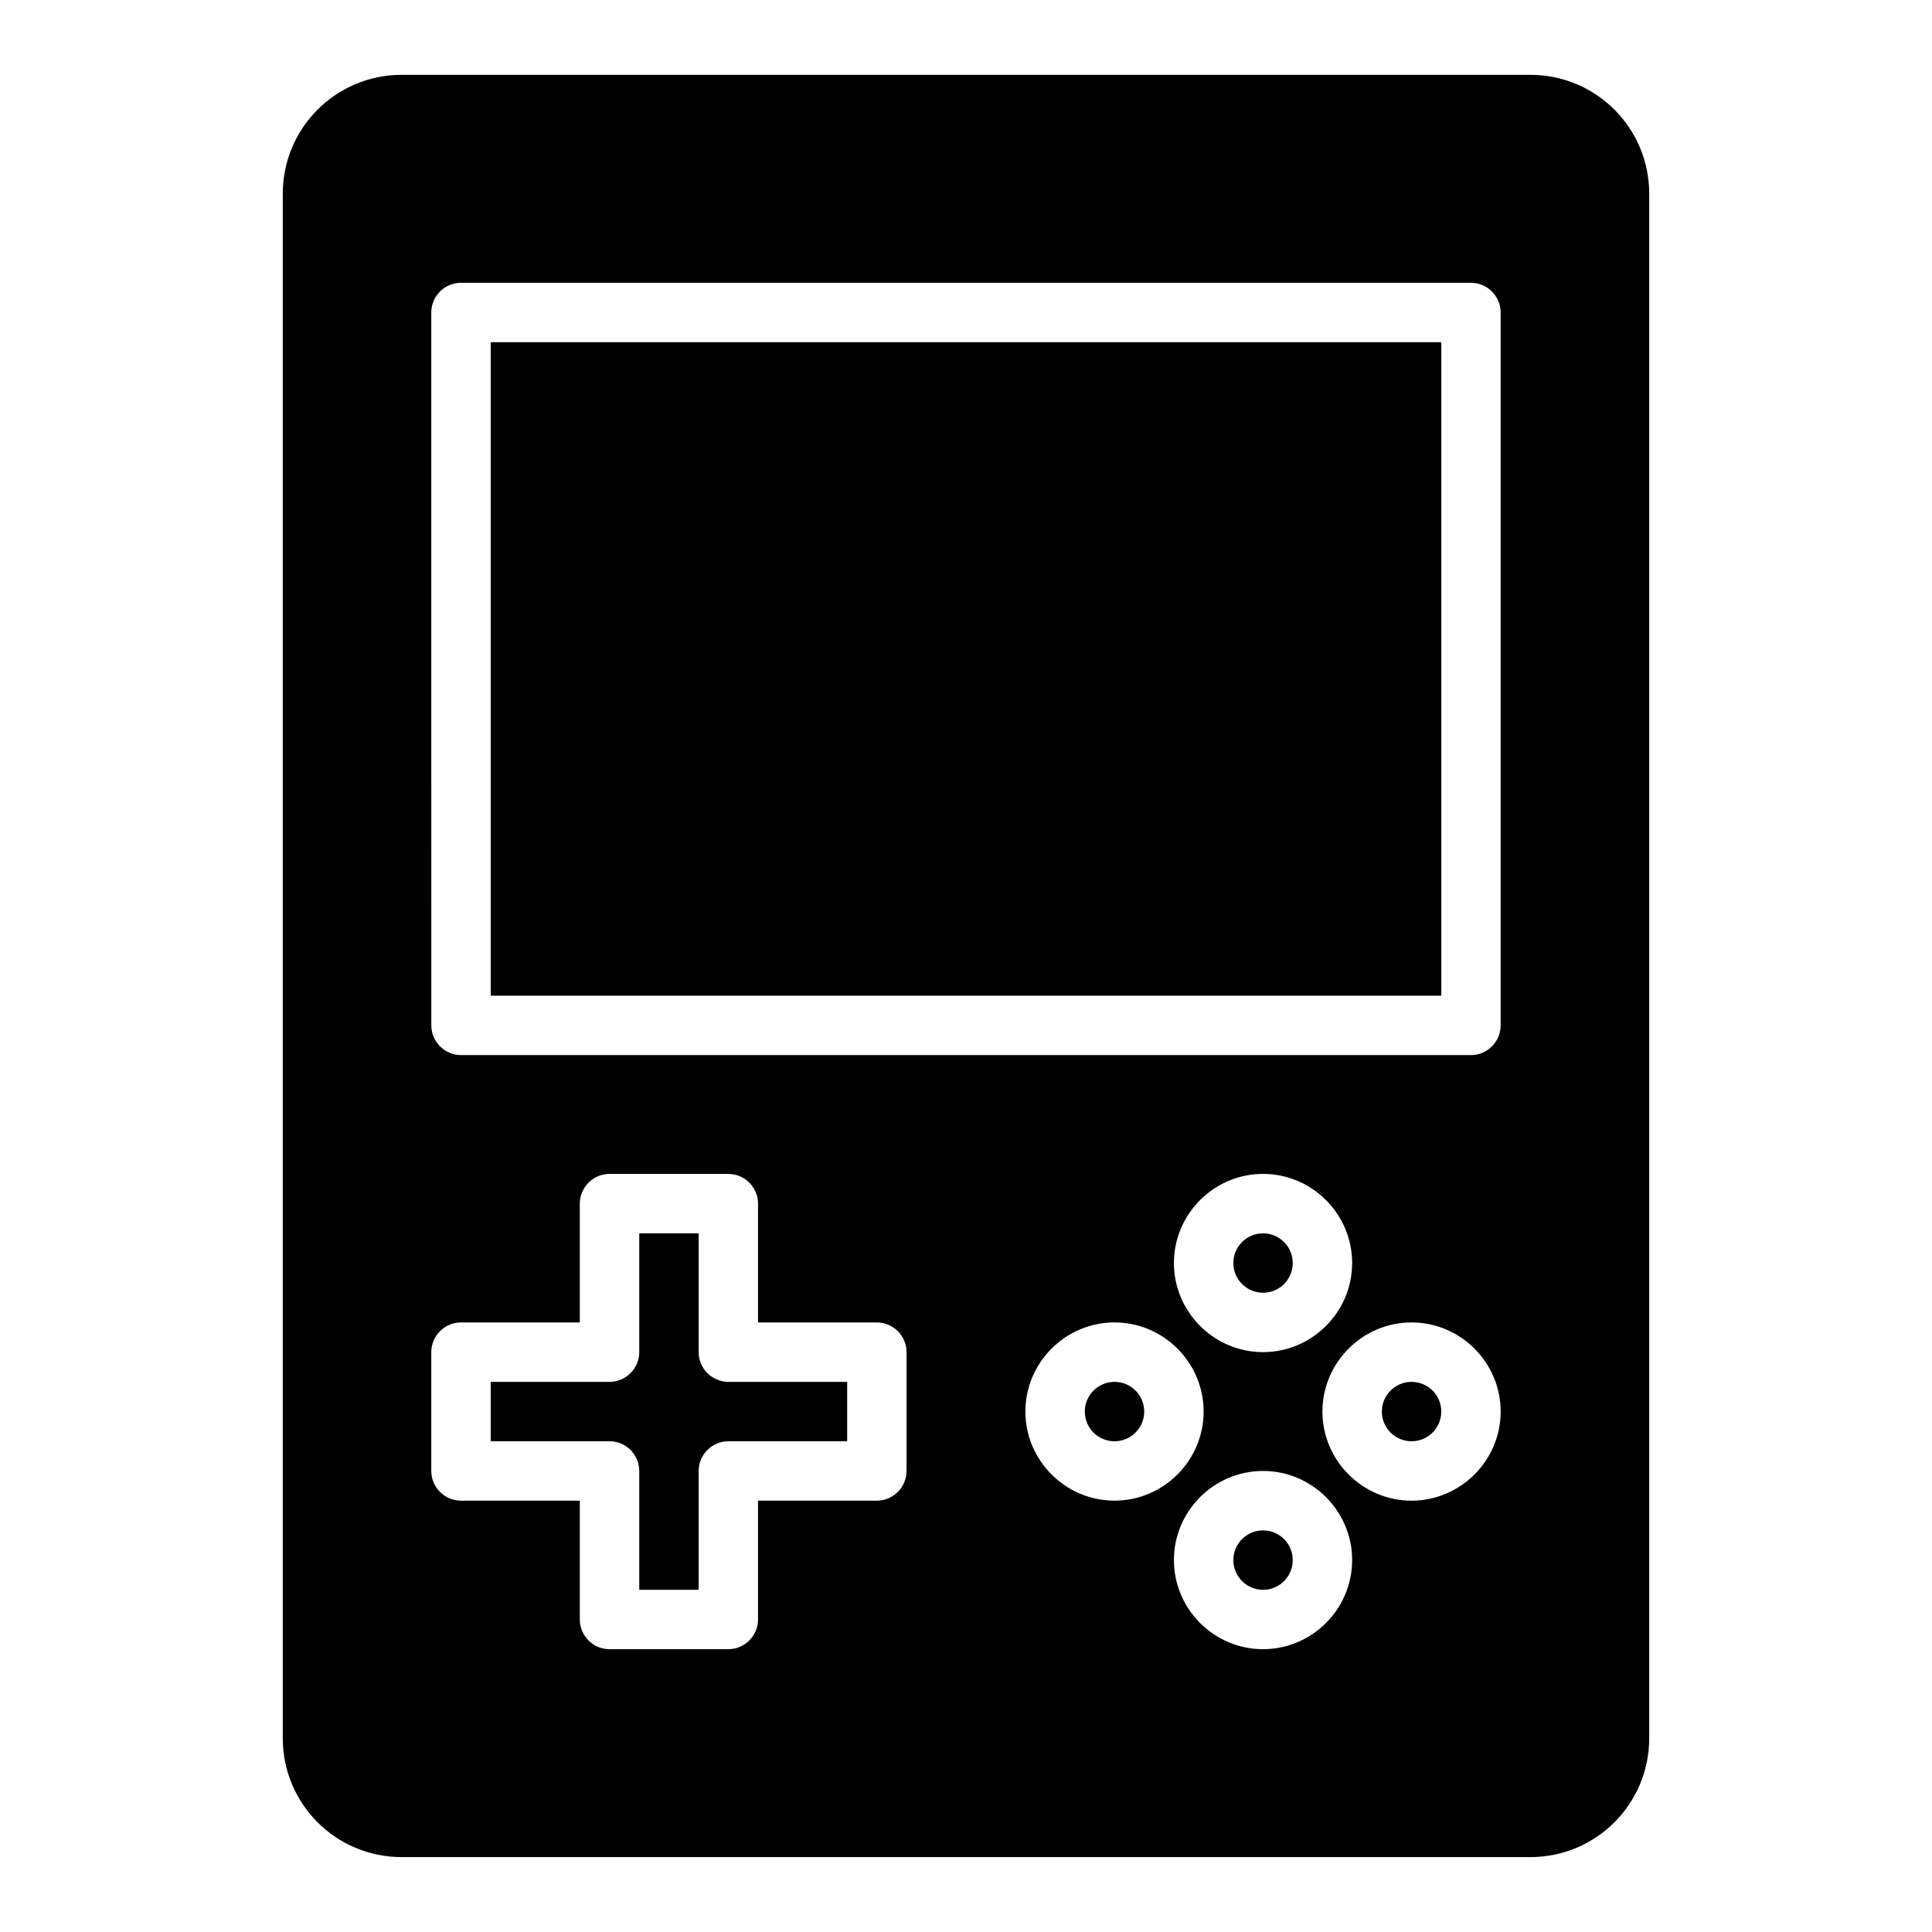
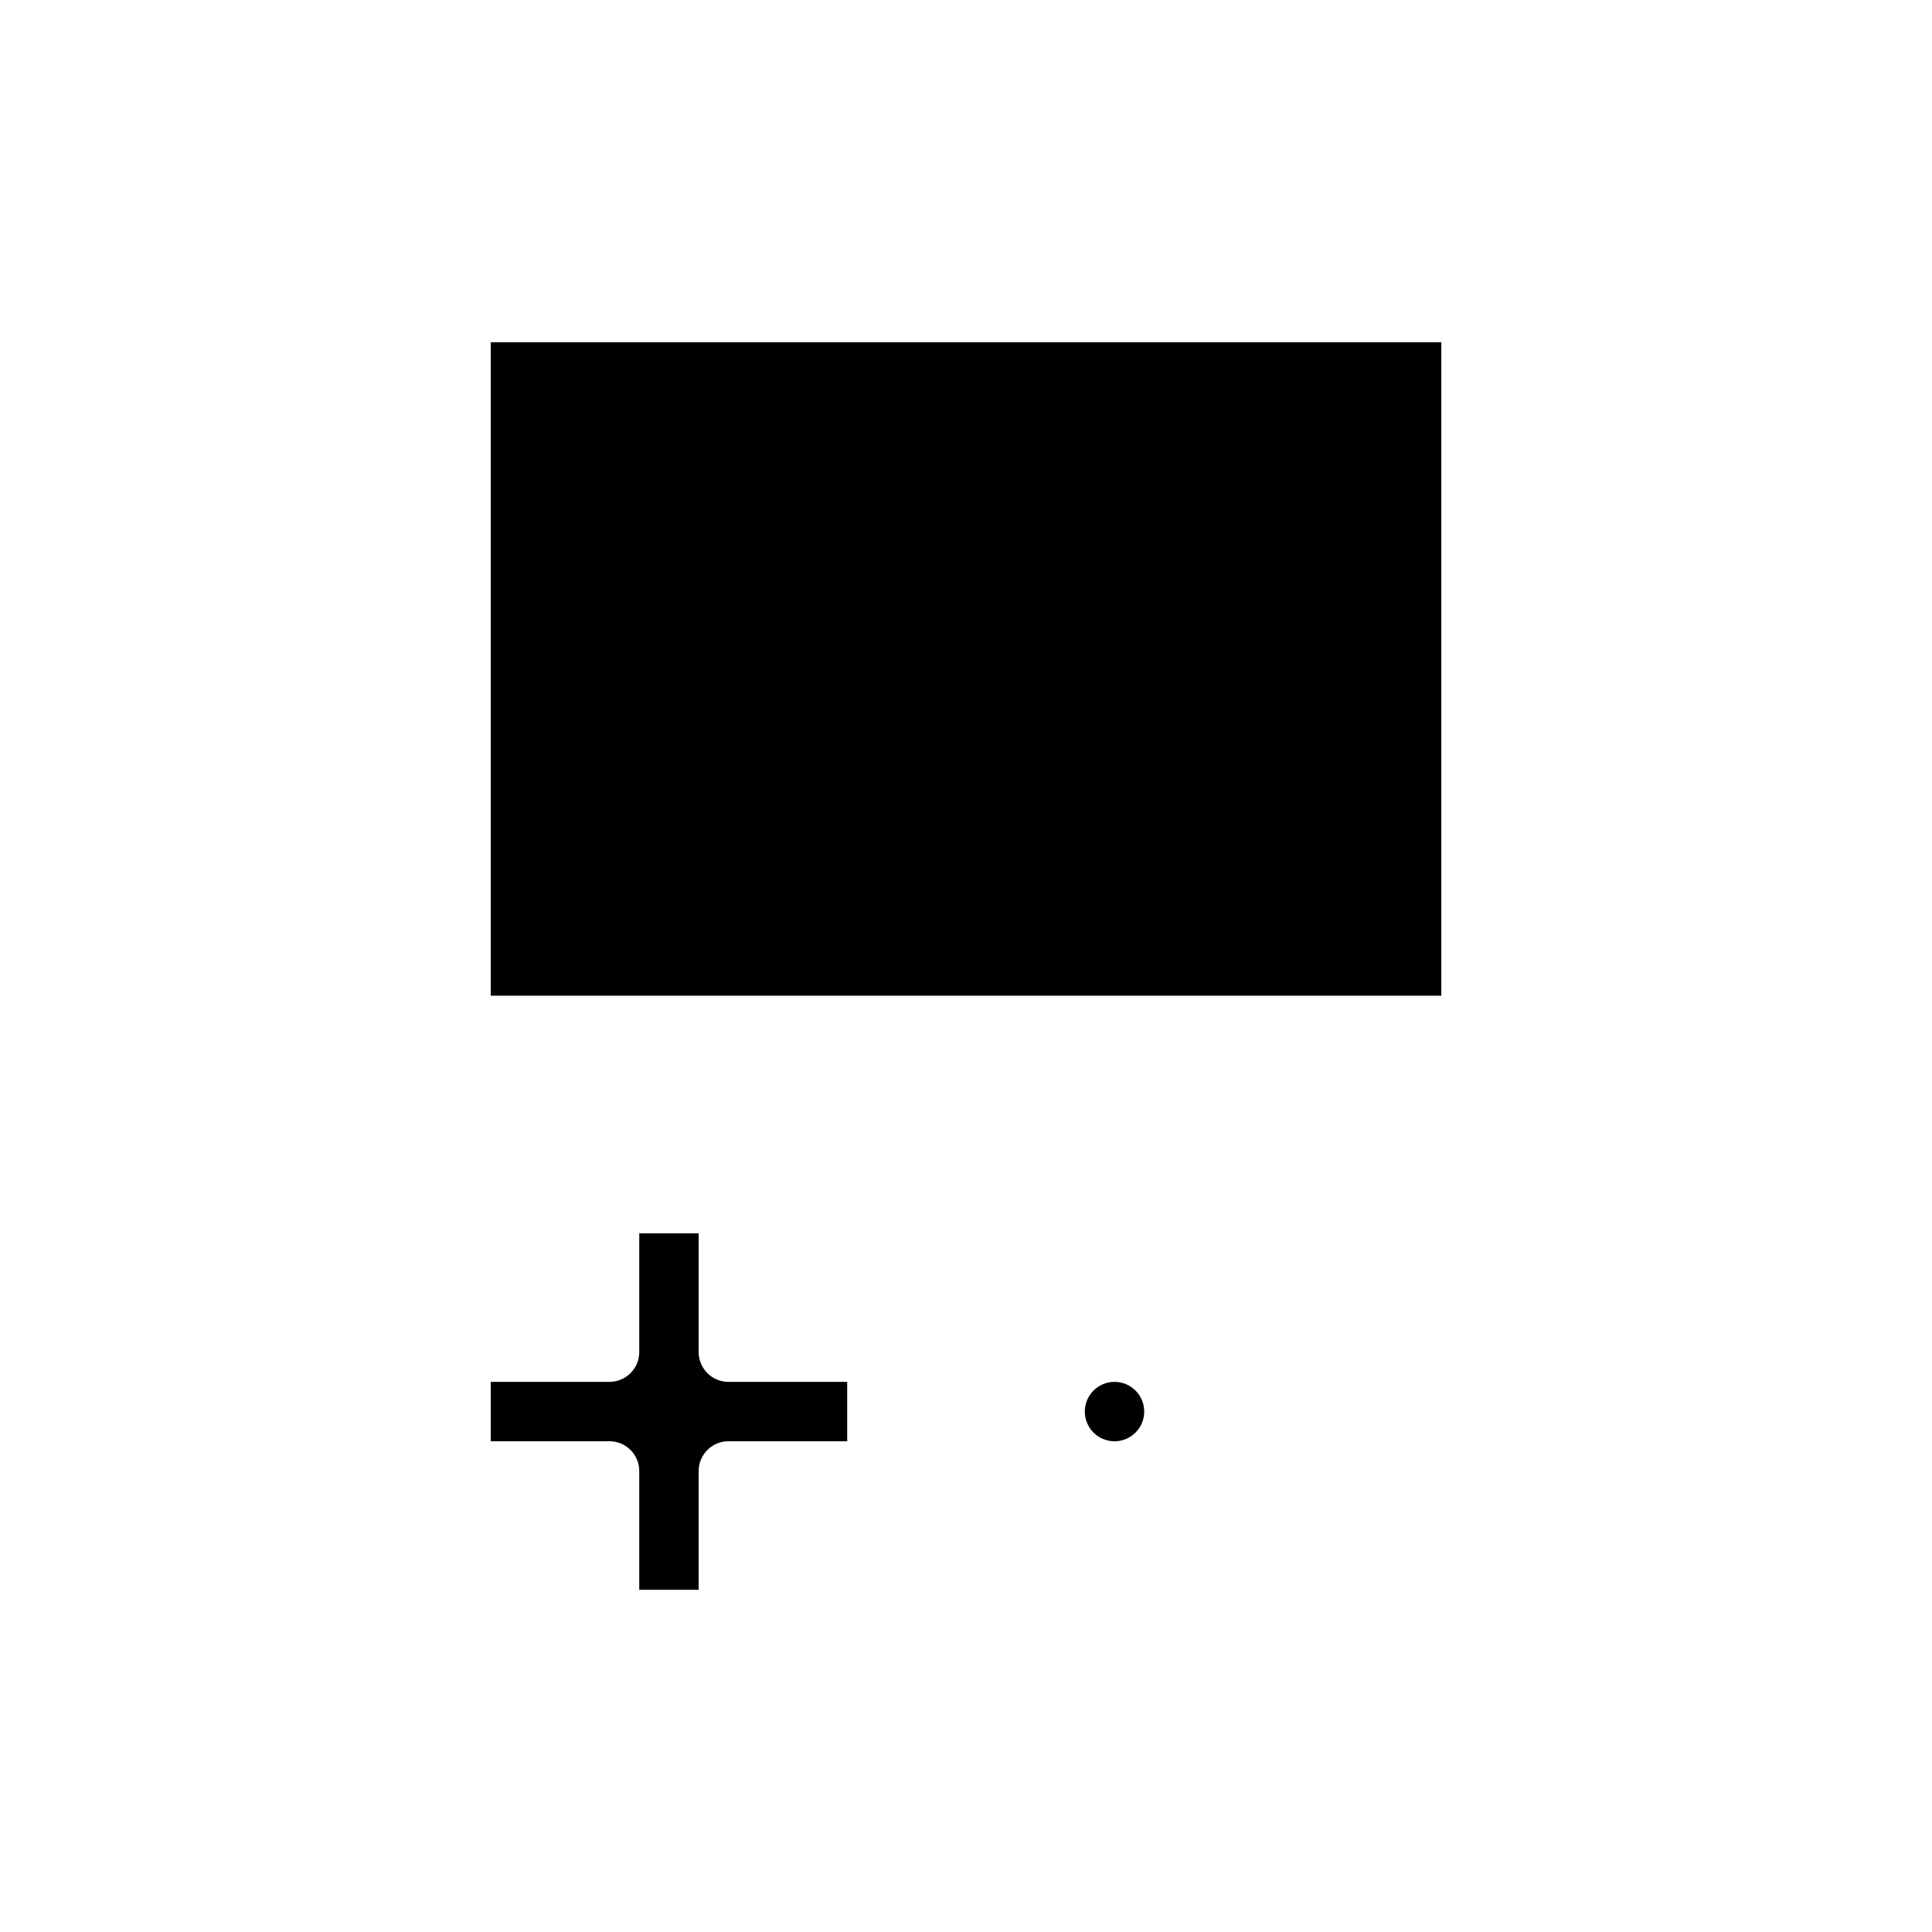
<svg xmlns="http://www.w3.org/2000/svg" fill="#000000" width="800px" height="800px" version="1.1" viewBox="144 144 512 512">
  <g>
-     <path d="m486.59 557.44c0 4.348-3.523 7.875-7.871 7.875s-7.871-3.527-7.871-7.875 3.523-7.871 7.871-7.871 7.871 3.523 7.871 7.871" />
    <path d="m313.41 533.82v31.488h15.742v-31.488c0-4.328 3.543-7.871 7.871-7.871h31.488v-15.742h-31.488c-4.328 0-7.871-3.543-7.871-7.871v-31.488h-15.742v31.488c0 4.328-3.543 7.871-7.871 7.871h-31.488v15.742h31.488c4.328-0.004 7.871 3.539 7.871 7.871z" />
-     <path d="m486.59 478.72c0 4.348-3.523 7.871-7.871 7.871s-7.871-3.523-7.871-7.871 3.523-7.871 7.871-7.871 7.871 3.523 7.871 7.871" />
    <path d="m447.23 518.08c0 4.348-3.523 7.871-7.871 7.871s-7.871-3.523-7.871-7.871 3.523-7.871 7.871-7.871 7.871 3.523 7.871 7.871" />
    <path d="m274.05 234.69h251.91v173.18h-251.91z" />
-     <path d="m218.94 195.32v409.34c0 17.398 14.09 31.488 31.488 31.488h299.14c17.398 0 31.488-14.09 31.488-31.488v-409.34c0-17.398-14.09-31.488-31.488-31.488h-299.14c-17.398 0-31.488 14.094-31.488 31.488zm196.8 322.75c0-12.988 10.629-23.617 23.617-23.617s23.617 10.629 23.617 23.617-10.629 23.617-23.617 23.617-23.617-10.629-23.617-23.617zm39.359-39.359c0-12.988 10.629-23.617 23.617-23.617s23.617 10.629 23.617 23.617-10.629 23.617-23.617 23.617-23.617-10.629-23.617-23.617zm23.617 102.34c-12.988 0-23.617-10.629-23.617-23.617s10.629-23.617 23.617-23.617 23.617 10.629 23.617 23.617c0 12.992-10.629 23.617-23.617 23.617zm39.359-39.359c-12.988 0-23.617-10.629-23.617-23.617s10.629-23.617 23.617-23.617 23.617 10.629 23.617 23.617-10.629 23.617-23.617 23.617zm-259.78-314.88c0-4.328 3.543-7.871 7.871-7.871h267.65c4.328 0 7.871 3.543 7.871 7.871v188.93c0 4.328-3.543 7.871-7.871 7.871h-267.64c-4.328 0-7.871-3.543-7.871-7.871zm0 275.52c0-4.328 3.543-7.871 7.871-7.871h31.488v-31.488c0-4.328 3.543-7.871 7.871-7.871h31.488c4.328 0 7.871 3.543 7.871 7.871v31.488h31.488c4.328 0 7.871 3.543 7.871 7.871v31.488c0 4.328-3.543 7.871-7.871 7.871h-31.488v31.488c0 4.328-3.543 7.871-7.871 7.871h-31.488c-4.328 0-7.871-3.543-7.871-7.871v-31.488h-31.488c-4.328 0-7.871-3.543-7.871-7.871z" />
-     <path d="m525.95 518.08c0 4.348-3.523 7.871-7.871 7.871s-7.871-3.523-7.871-7.871 3.523-7.871 7.871-7.871 7.871 3.523 7.871 7.871" />
  </g>
</svg>